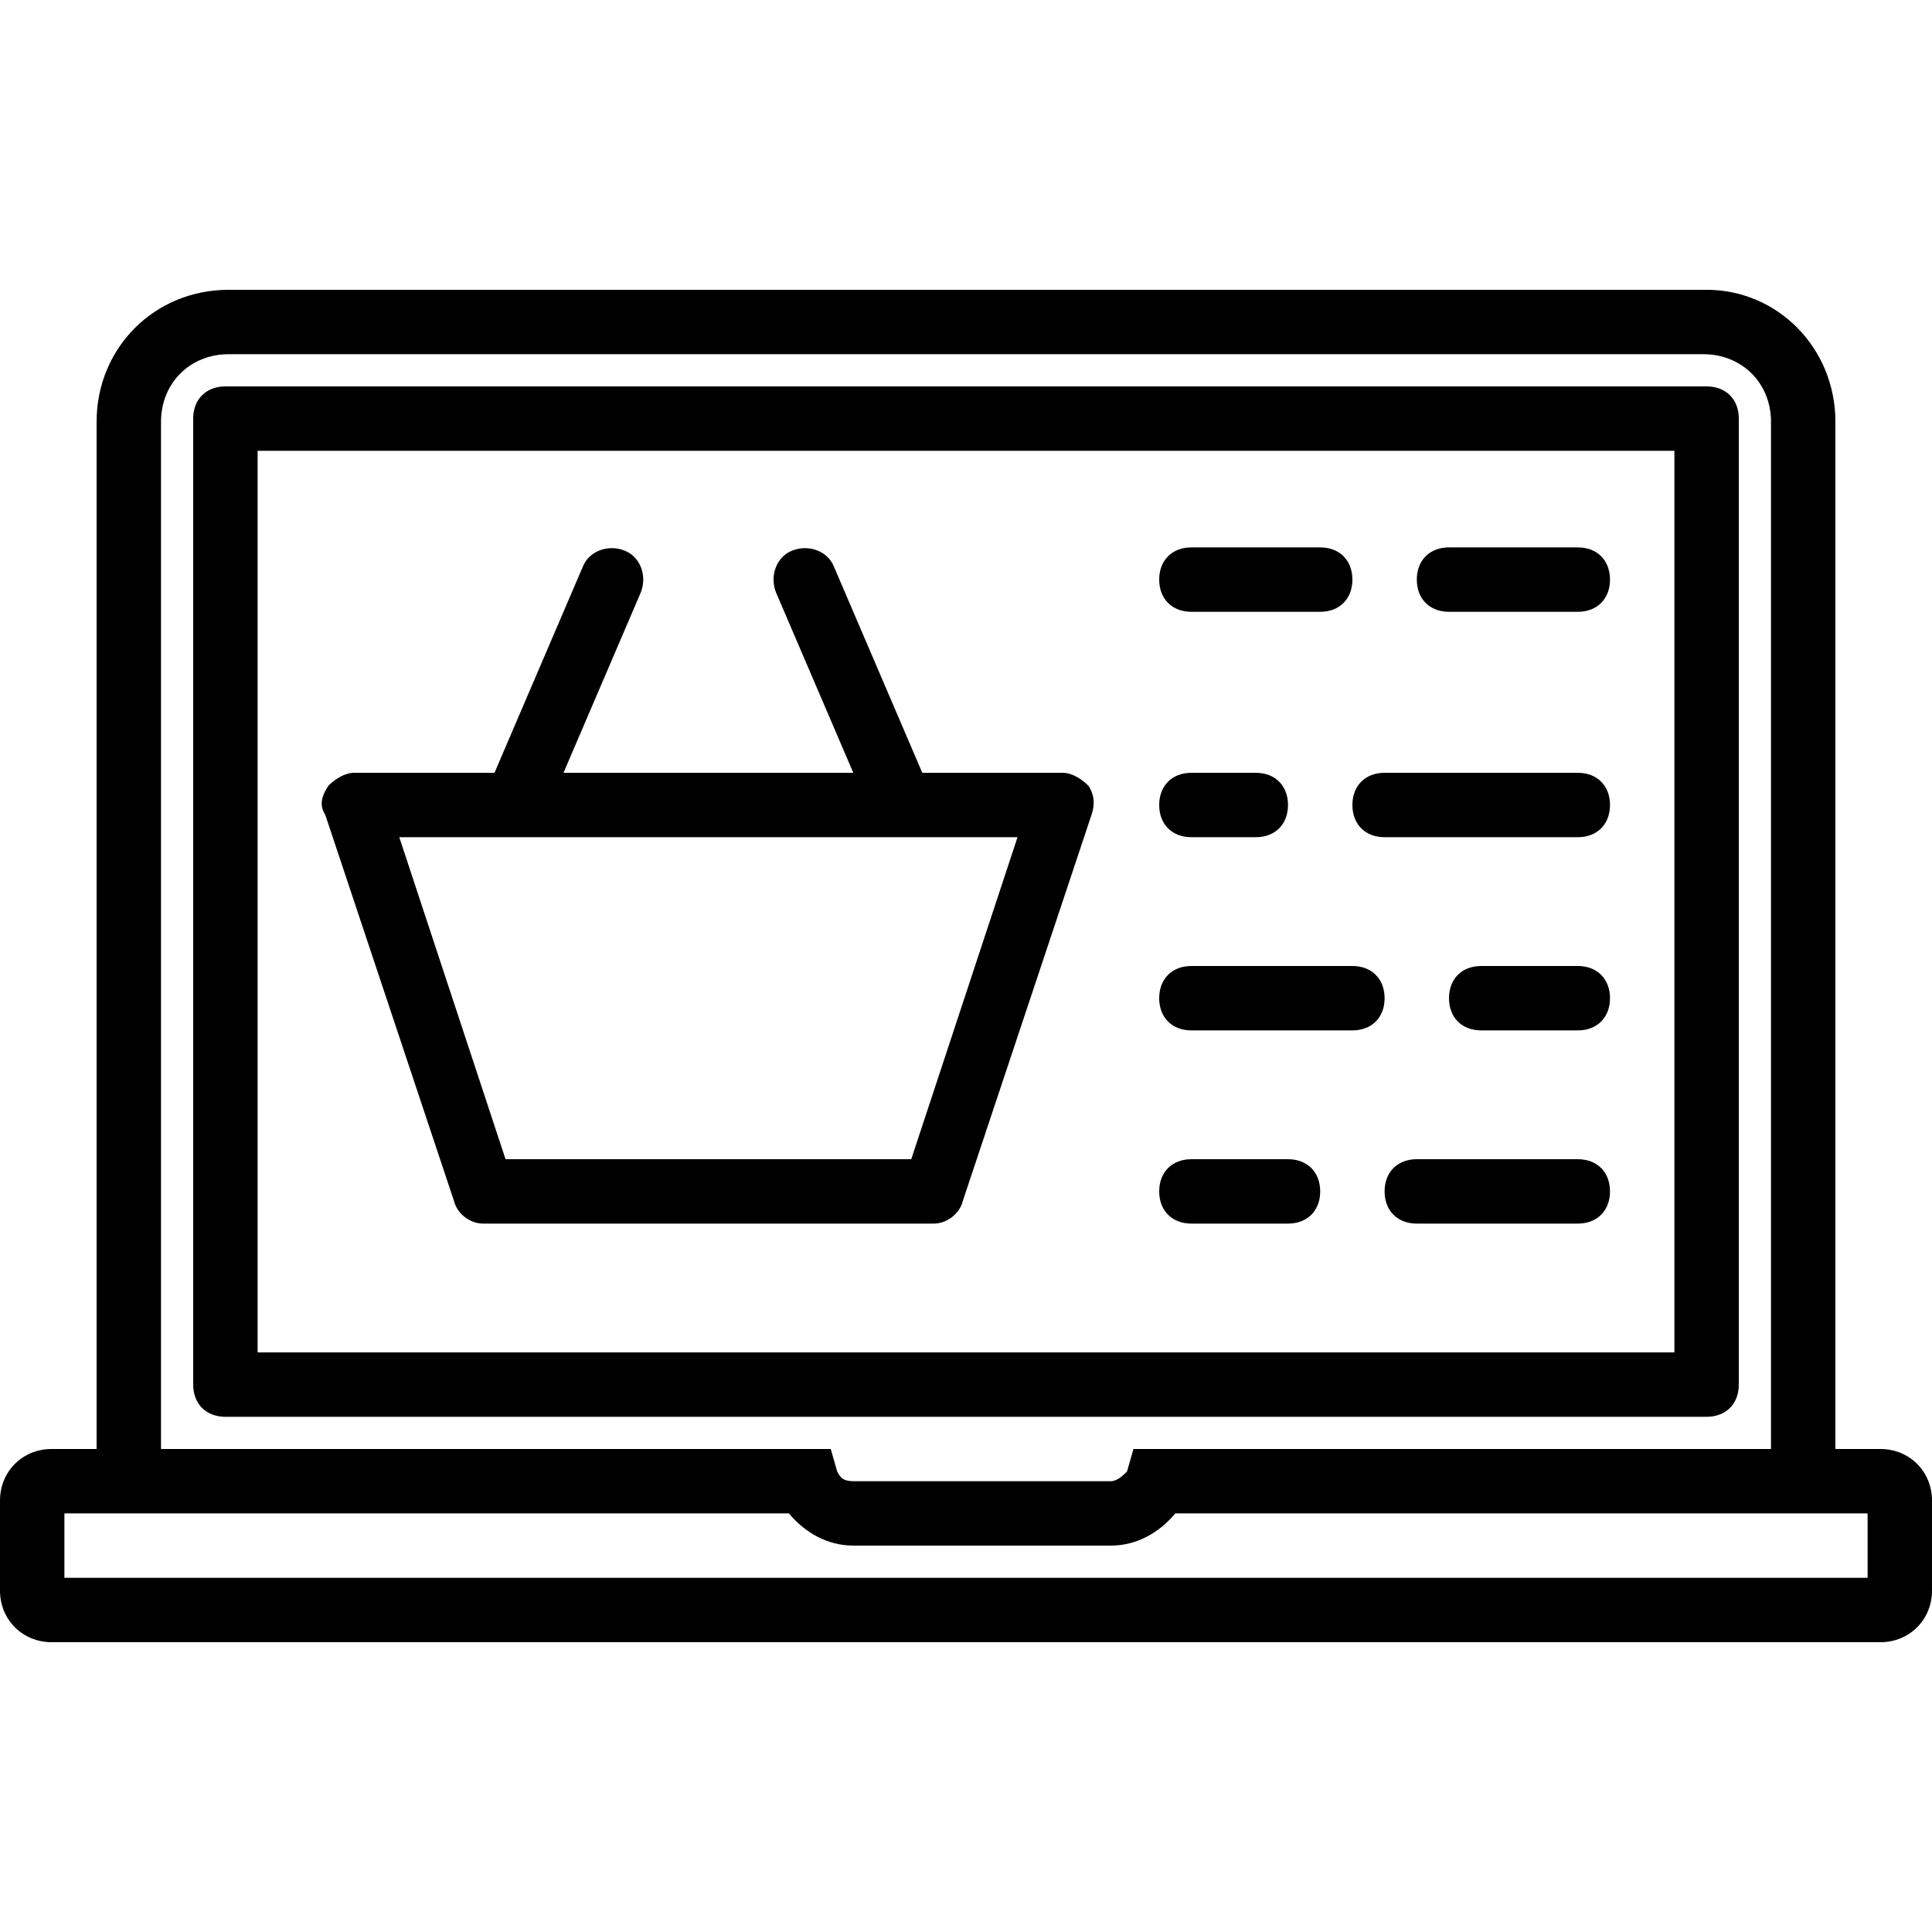
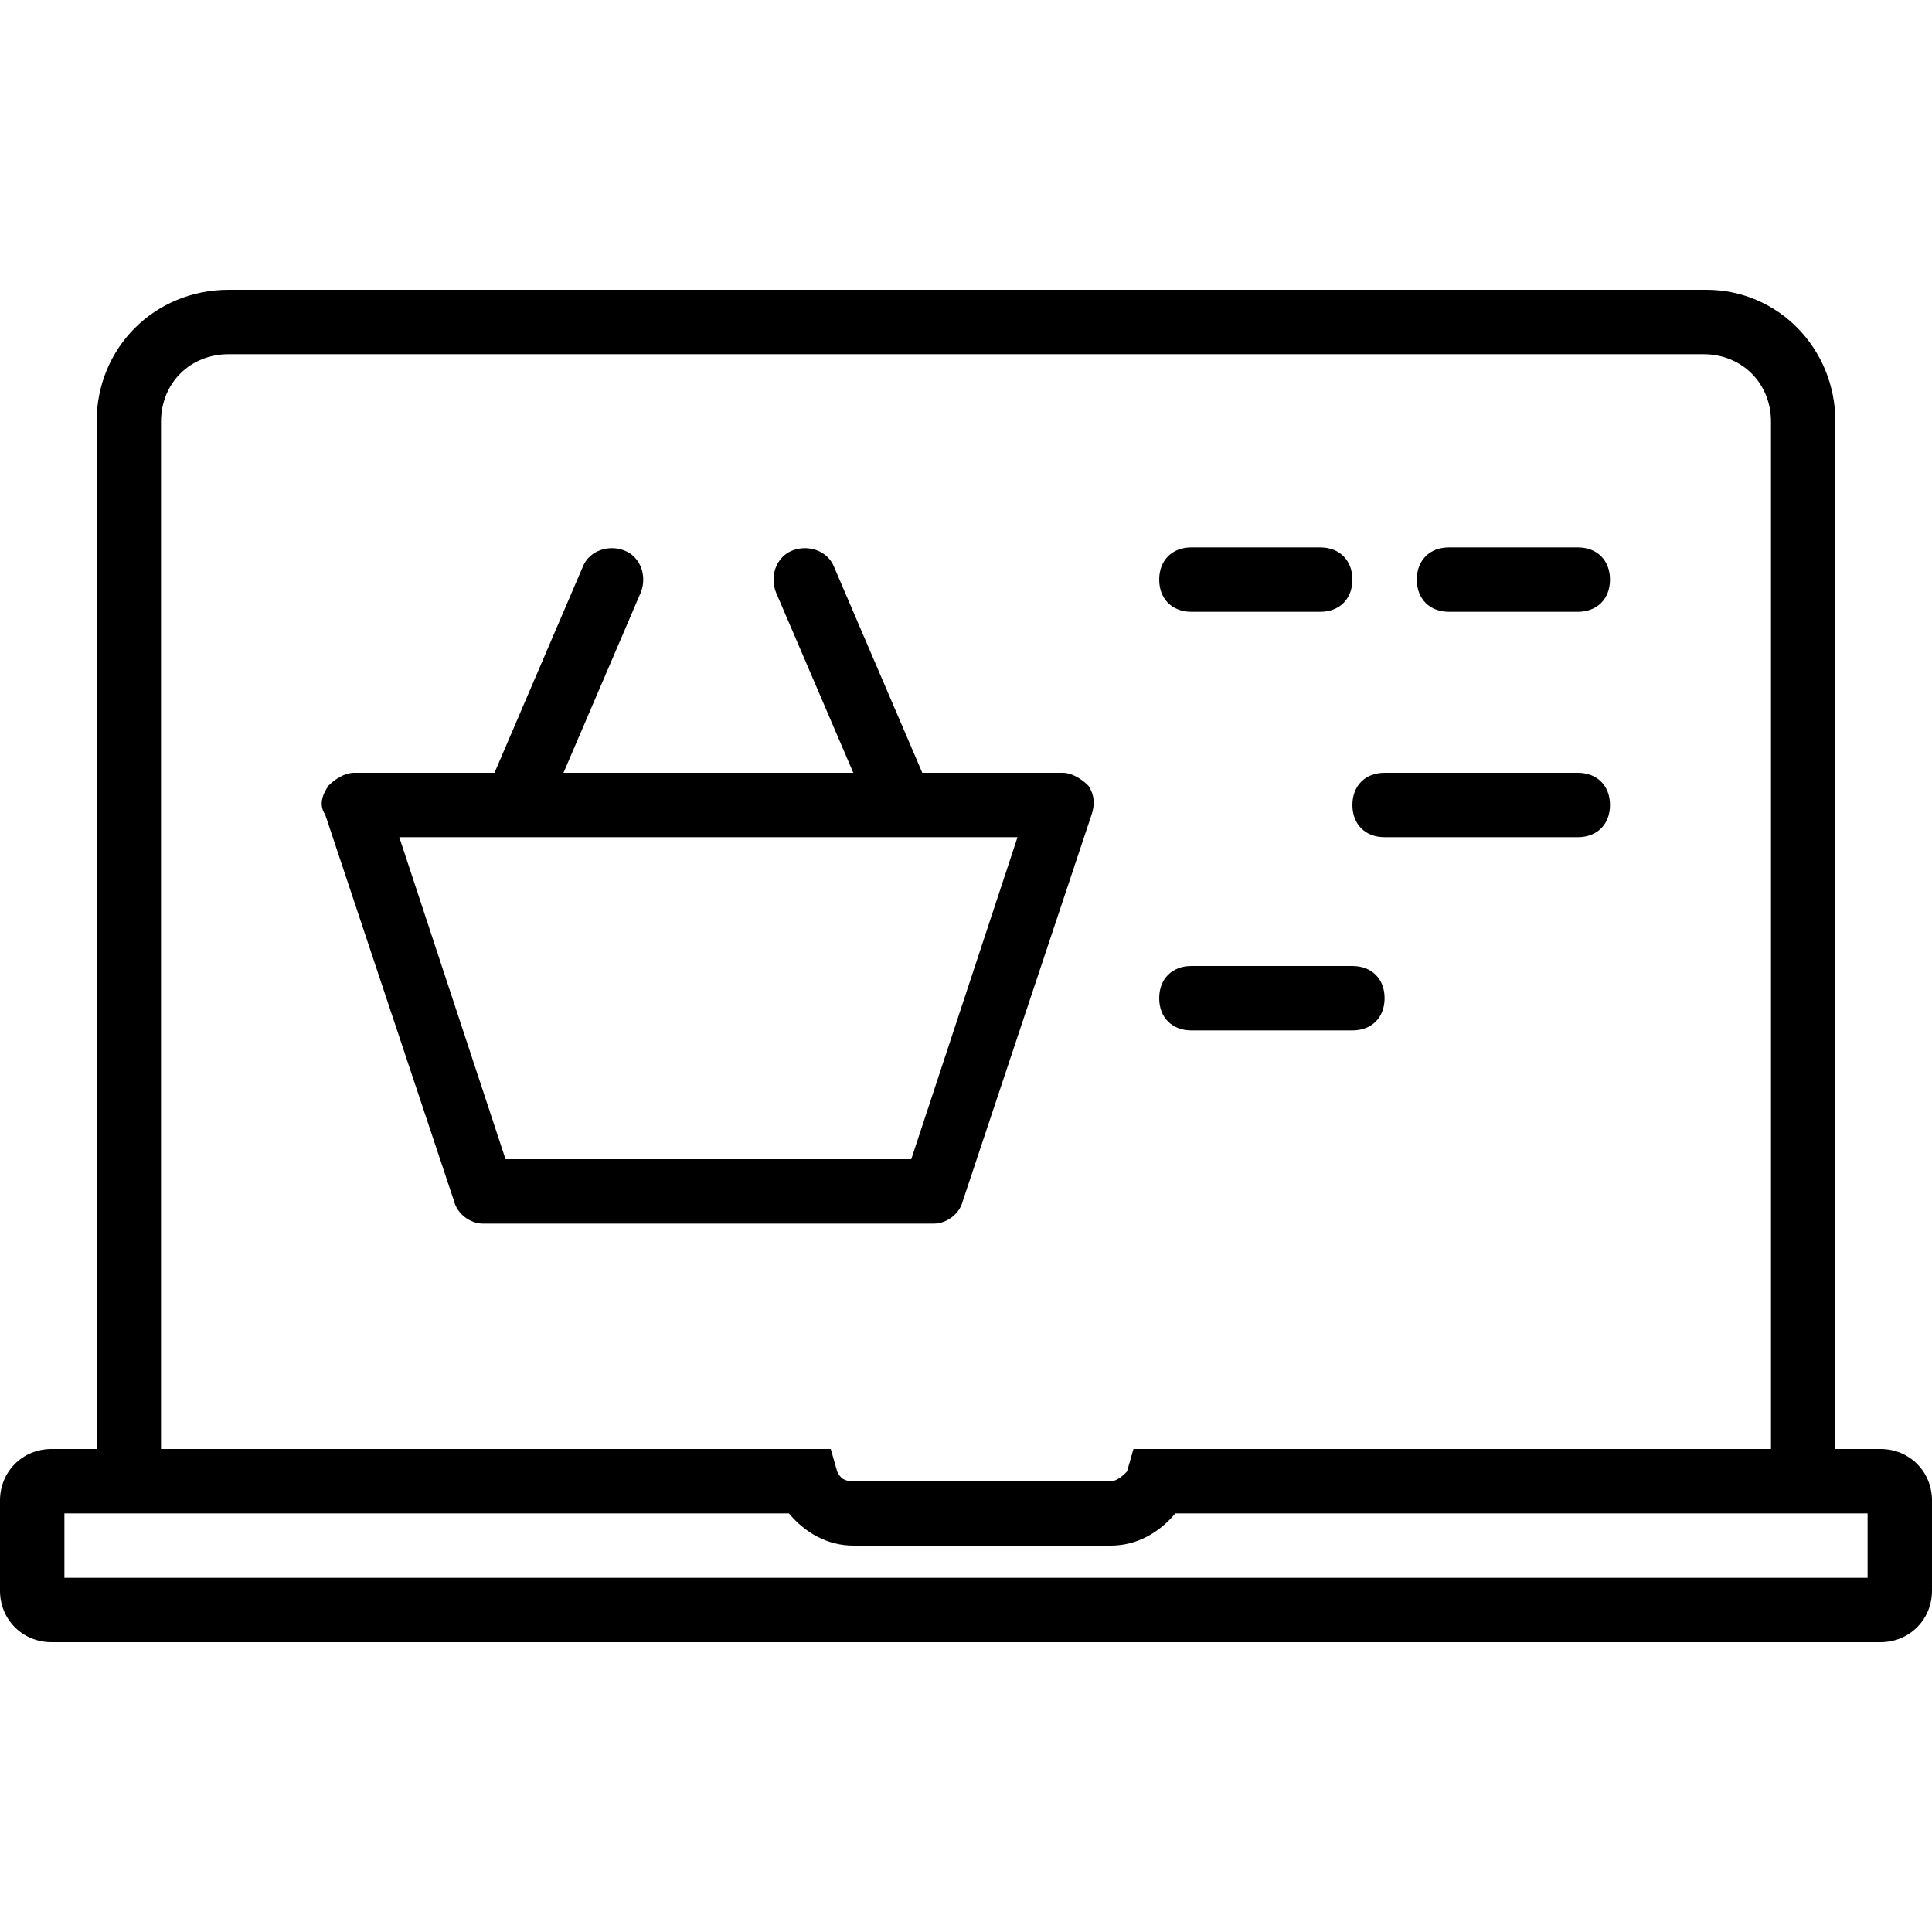
<svg xmlns="http://www.w3.org/2000/svg" fill="#000000" height="800px" width="800px" version="1.1" id="Layer_1" viewBox="0 0 512 512" xml:space="preserve">
  <g transform="translate(1 1)">
    <g>
      <g>
        <path d="M497.347,383H485.4V110.787c0-19.627-15.36-34.987-34.133-34.987H59.587C39.96,75.8,24.6,91.16,24.6,110.787V383H12.653     C4.973,383-1,388.973-1,396.653v23.893c0,7.68,5.973,13.653,13.653,13.653h484.693c7.68,0,13.653-5.973,13.653-13.653v-23.893     C511,388.973,505.027,383,497.347,383z M41.667,110.787c0-10.24,7.68-17.92,17.92-17.92h390.827c10.24,0,17.92,7.68,17.92,17.92     V383h-168.96l-1.707,5.973c-0.853,0.853-2.56,2.56-4.267,2.56h-68.267c-2.56,0-3.413-0.853-4.267-2.56L219.16,383H41.667V110.787     z M493.933,417.133H16.067v-17.067H24.6h183.467c4.267,5.12,10.24,8.533,17.067,8.533H293.4c6.827,0,12.8-3.413,17.067-8.533     H485.4h8.533V417.133z" />
-         <path d="M459.8,365.933v-256c0-5.12-3.413-8.533-8.533-8.533H58.733c-5.12,0-8.533,3.413-8.533,8.533v256     c0,5.12,3.413,8.533,8.533,8.533h392.533C456.387,374.467,459.8,371.053,459.8,365.933z M442.733,357.4H67.267V118.467h375.467     V357.4z" />
        <path d="M119.32,317.293c0.853,3.413,4.267,5.973,7.68,5.973h119.467c3.413,0,6.827-2.56,7.68-5.973l34.133-102.4     c0.853-2.56,0.853-5.12-0.853-7.68c-1.707-1.707-4.267-3.413-6.827-3.413h-37.181l-23.406-54.613     c-1.707-4.267-6.827-5.973-11.093-4.267c-4.267,1.707-5.973,6.827-4.267,11.093l20.48,47.787h-76.8l20.48-47.787     c1.707-4.267,0-9.387-4.267-11.093s-9.387,0-11.093,4.267L130.048,203.8H92.867c-2.56,0-5.12,1.707-6.827,3.413     c-1.707,2.56-2.56,5.12-0.853,7.68L119.32,317.293z M268.653,220.867l-28.16,85.333h-107.52l-28.16-85.333H268.653z" />
        <path d="M314.733,161.133h34.133c5.12,0,8.533-3.413,8.533-8.533s-3.413-8.533-8.533-8.533h-34.133     c-5.12,0-8.533,3.413-8.533,8.533S309.613,161.133,314.733,161.133z" />
-         <path d="M383,161.133h34.133c5.12,0,8.533-3.413,8.533-8.533s-3.413-8.533-8.533-8.533H383c-5.12,0-8.533,3.413-8.533,8.533     S377.88,161.133,383,161.133z" />
+         <path d="M383,161.133h34.133c5.12,0,8.533-3.413,8.533-8.533s-3.413-8.533-8.533-8.533H383c-5.12,0-8.533,3.413-8.533,8.533     S377.88,161.133,383,161.133" />
        <path d="M314.733,272.067H357.4c5.12,0,8.533-3.413,8.533-8.533S362.52,255,357.4,255h-42.667c-5.12,0-8.533,3.413-8.533,8.533     S309.613,272.067,314.733,272.067z" />
-         <path d="M417.133,255h-25.6c-5.12,0-8.533,3.413-8.533,8.533s3.413,8.533,8.533,8.533h25.6c5.12,0,8.533-3.413,8.533-8.533     S422.253,255,417.133,255z" />
-         <path d="M417.133,306.2h-42.667c-5.12,0-8.533,3.413-8.533,8.533s3.413,8.533,8.533,8.533h42.667c5.12,0,8.533-3.413,8.533-8.533     S422.253,306.2,417.133,306.2z" />
-         <path d="M314.733,323.267h25.6c5.12,0,8.533-3.413,8.533-8.533s-3.413-8.533-8.533-8.533h-25.6c-5.12,0-8.533,3.413-8.533,8.533     S309.613,323.267,314.733,323.267z" />
        <path d="M365.933,220.867h51.2c5.12,0,8.533-3.413,8.533-8.533s-3.413-8.533-8.533-8.533h-51.2c-5.12,0-8.533,3.413-8.533,8.533     S360.813,220.867,365.933,220.867z" />
-         <path d="M314.733,220.867H331.8c5.12,0,8.533-3.413,8.533-8.533s-3.413-8.533-8.533-8.533h-17.067     c-5.12,0-8.533,3.413-8.533,8.533S309.613,220.867,314.733,220.867z" />
      </g>
    </g>
  </g>
</svg>